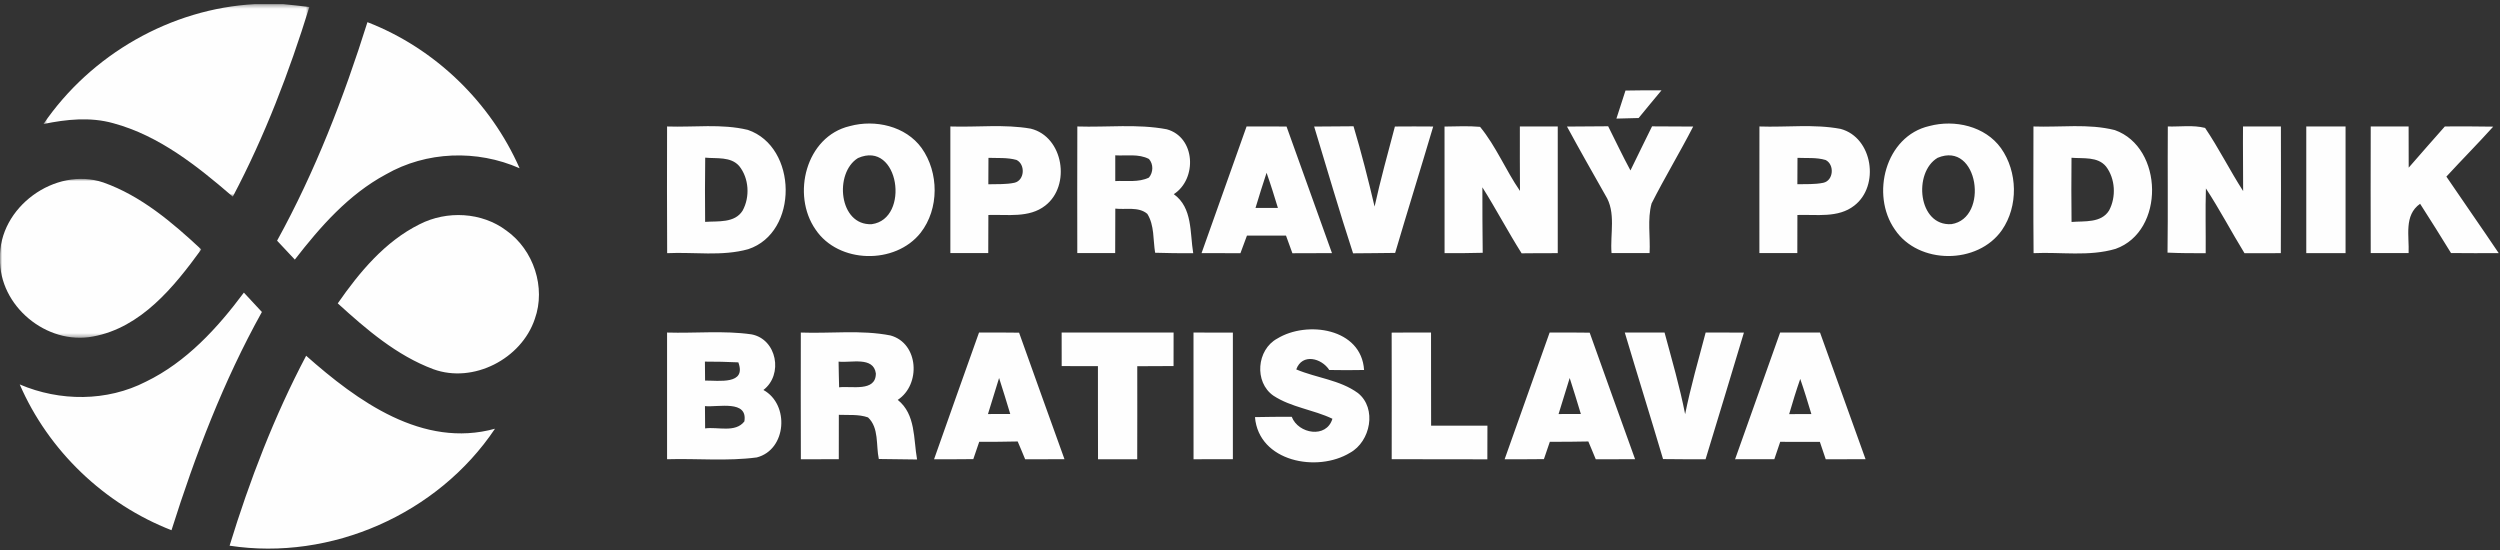
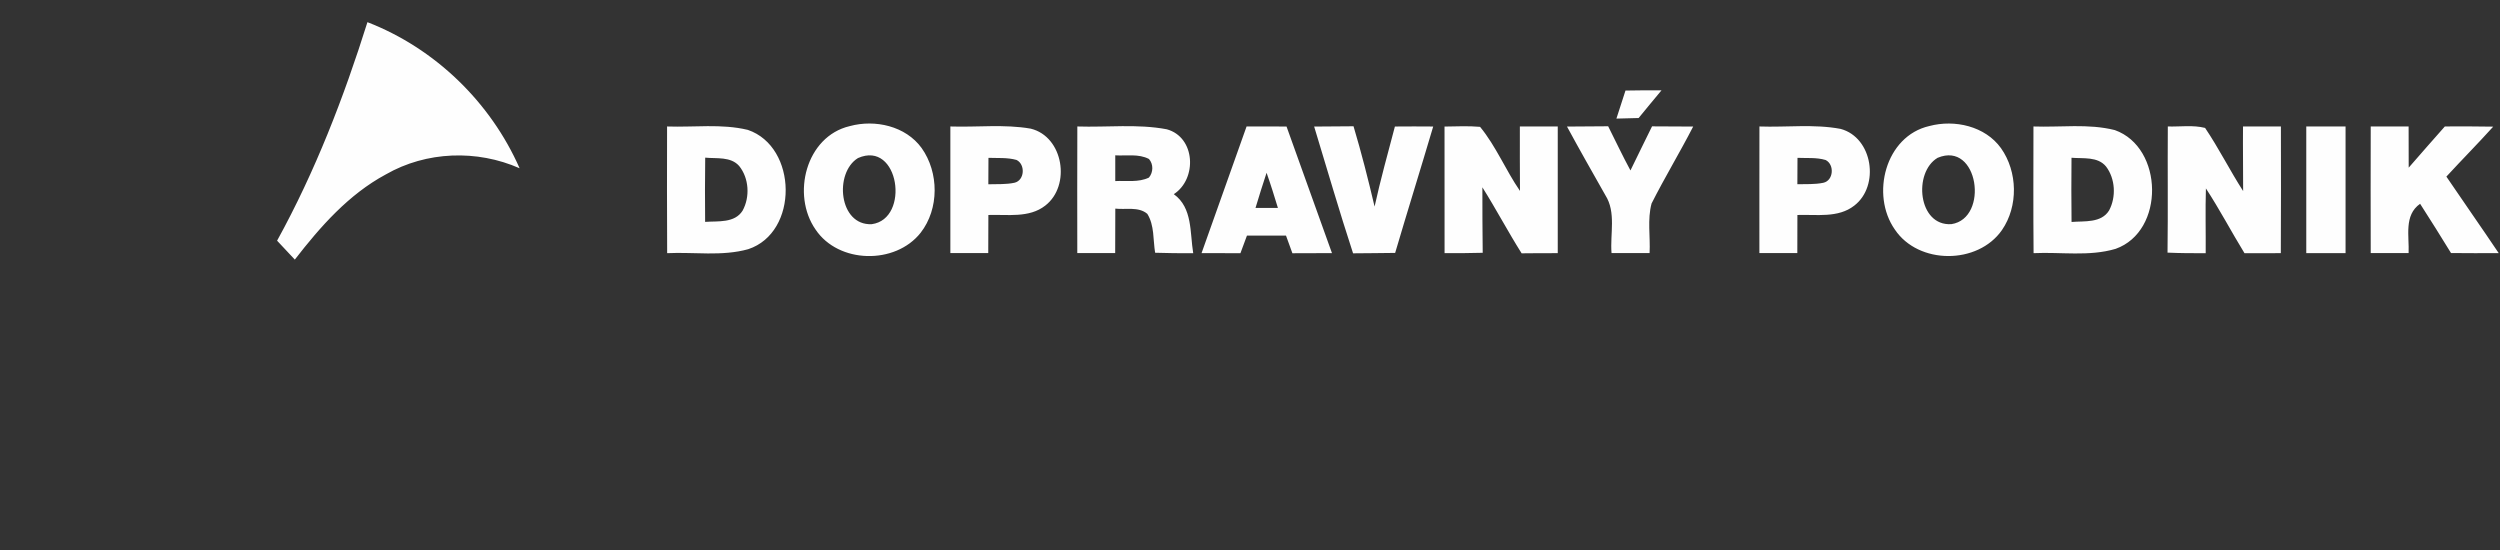
<svg xmlns="http://www.w3.org/2000/svg" xmlns:xlink="http://www.w3.org/1999/xlink" width="609" height="134" viewBox="0 0 609 134">
  <rect x="0" y="0" width="609" height="134" fill="#333333" stroke="none" />
  <defs>
-     <path id="a" d="M.588.357h64.77v46.91H.588z" />
-     <path id="c" d="M0 .93h49.028v38.707H0z" />
-   </defs>
+     </defs>
  <g fill="none" fill-rule="evenodd">
    <g transform="translate(10 .643)">
      <mask id="b" fill="#fff">
        <use xlink:href="#a" />
      </mask>
-       <path fill="#FEFEFE" d="M52.138.357h6.79c2.15.19 4.28.46 6.43.71-4.92 15.88-10.87 31.49-18.65 46.2-8.64-7.44-17.91-14.87-29.13-17.9-5.56-1.56-11.41-.95-16.99.2 11.58-16.94 31.02-28.11 51.55-29.21" mask="url(#b)" />
    </g>
    <path fill="#FEFEFE" d="M67.498 58.63c9.29-16.86 16.25-34.89 22.01-53.23 16.45 6.37 29.97 19.47 37.07 35.59-10.37-4.58-22.72-4.17-32.59 1.5-9.06 4.87-15.96 12.73-22.17 20.75-1.44-1.54-2.88-3.07-4.32-4.61M395.968 22.06c2.92-.06 5.85-.07 8.78-.06-1.86 2.25-3.74 4.48-5.58 6.75-1.81.06-3.61.1-5.41.14.73-2.28 1.48-4.55 2.21-6.83M209.008 38.5c-5.86 3.6-4.68 16.5 3.35 16.11 9.42-1.27 6.68-20.53-3.35-16.11m-2.01-7.78c6.17-1.68 13.62-.03 17.51 5.34 4.24 5.96 4.3 14.82-.24 20.64-6.17 7.82-20.01 7.56-25.6-.79-5.91-8.47-2.35-22.68 8.33-25.19M472.008 38.44c-6.01 3.55-4.78 16.7 3.36 16.16 9.25-1.42 6.6-20.34-3.36-16.16m-2.02-7.74c6.17-1.64 13.6.02 17.46 5.4 4.06 5.74 4.24 14.12.23 19.94-5.87 8.45-20.33 8.47-26.09-.12-5.95-8.48-2.33-22.77 8.4-25.22M171.788 38.4c-.08 5.21-.06 10.43-.02 15.65 3.11-.23 7.17.35 9.12-2.72 1.84-3.33 1.59-7.91-.83-10.9-2.06-2.34-5.49-1.75-8.27-2.03m-9.29-7.59c6.55.23 13.25-.72 19.68.83 12.11 4.12 12.43 24.98.09 29.06-6.41 1.79-13.18.66-19.75.97-.07-10.29-.03-20.57-.02-30.86M240.788 38.45c-.03 2.15-.03 4.29-.03 6.44 2.13-.07 4.3.08 6.4-.38 2.46-.6 2.66-4.48.46-5.55-2.22-.62-4.56-.42-6.83-.51m-9.28-7.64c6.52.22 13.13-.6 19.58.53 8 1.96 9.84 13.9 3.53 18.75-3.92 3.07-9.22 2.12-13.85 2.28l-.03 9.28c-3.08.02-6.15.02-9.23 0-.02-10.28-.02-20.56 0-30.84M271.678 37.84v6.27c2.72-.14 5.66.38 8.2-.85 1.07-1.26 1.13-3.27.01-4.53-2.51-1.32-5.49-.73-8.21-.89m-9.24-7.03c7.24.24 14.61-.67 21.77.68 7.02 1.9 7.48 12.08 1.73 15.81 4.62 3.31 3.9 9.43 4.73 14.38-3.09.01-6.19 0-9.28-.11-.52-3.15-.15-6.68-1.9-9.47-2.12-1.82-5.24-.98-7.8-1.28-.02 3.61-.01 7.22-.03 10.83-3.08.02-6.15.02-9.23 0-.02-10.28-.02-20.56.01-30.84M308.538 42.09c-.95 2.84-1.83 5.7-2.7 8.57 1.82 0 3.64-.01 5.46-.01-.87-2.86-1.76-5.73-2.76-8.56m-4.87-11.29c3.24-.01 6.48-.01 9.73.02 3.68 10.29 7.4 20.56 11.07 30.84-3.21.01-6.43.01-9.64.03-.54-1.43-1.02-2.87-1.56-4.3-3.17.02-6.34.02-9.51 0-.55 1.42-1.04 2.87-1.59 4.29-3.15-.01-6.31-.01-9.47-.02 3.64-10.29 7.3-20.58 10.97-30.86M320.128 30.83c3.19-.03 6.39-.04 9.59-.07 1.93 6.46 3.59 13 5.13 19.56 1.44-6.55 3.24-13.01 4.95-19.5 3.11-.03 6.22-.03 9.33 0-3.04 10.28-6.24 20.51-9.27 30.79-3.42.06-6.84.06-10.25.1-3.35-10.23-6.34-20.58-9.48-30.88M351.888 30.83c2.88-.03 5.78-.19 8.66.07 3.88 4.72 6.24 10.56 9.72 15.61 0-5.24-.08-10.47-.03-15.7 3.07-.02 6.15-.02 9.23-.01.01 10.29.02 20.58 0 30.87-2.94 0-5.87 0-8.8.04-3.33-5.27-6.23-10.8-9.56-16.08-.02 5.32.03 10.63.08 15.95-3.1.09-6.2.1-9.29.09-.01-10.28-.01-20.56-.01-30.84M381.718 30.83c3.34-.04 6.69-.03 10.03-.07 1.8 3.59 3.52 7.22 5.43 10.76 1.77-3.57 3.47-7.17 5.26-10.74 3.34.01 6.68.01 10.02.05-3.25 6.32-6.94 12.41-10.14 18.75-1.05 3.9-.27 8.07-.48 12.07-3.1.02-6.19.02-9.27 0-.38-4.67 1.17-9.91-1.51-14.11-3.14-5.55-6.3-11.1-9.34-16.71M437.868 38.45c-.03 2.15-.03 4.29-.03 6.43 2.11-.06 4.26.08 6.35-.36 2.48-.56 2.73-4.44.54-5.54-2.22-.67-4.59-.42-6.86-.53m-9.27-7.64c6.58.24 13.28-.64 19.78.59 7.85 2.11 9.58 13.91 3.31 18.7-3.92 3.06-9.21 2.11-13.84 2.27 0 3.1-.01 6.19-.02 9.28-3.08.02-6.17.02-9.24 0 .01-10.28-.02-20.56.01-30.84M504.618 38.43c-.05 5.21-.05 10.42.01 15.64 3.12-.26 7.23.32 9.15-2.81 1.75-3.28 1.52-7.72-.75-10.7-2.04-2.48-5.58-1.89-8.41-2.13m-9.27-7.62c6.59.24 13.35-.75 19.82.88 11.89 4.22 12.25 24.65.19 28.93-6.47 1.92-13.34.73-19.98 1.05-.09-10.29-.04-20.57-.03-30.86M528.078 30.81c3.01.09 6.12-.4 9.08.35 3.35 4.96 6.03 10.35 9.27 15.38.01-5.24-.08-10.49-.03-15.73 3.07-.02 6.15-.02 9.23 0 .01 10.28.05 20.57-.02 30.86-2.95 0-5.9 0-8.85.01-3.2-5.22-6.04-10.65-9.4-15.78-.16 5.26-.01 10.52-.05 15.78-3.1.01-6.21 0-9.3-.14.13-10.24 0-20.48.07-30.73M561.808 30.81c3.18-.02 6.37-.02 9.57 0 .01 10.29.01 20.57 0 30.86h-9.57c-.02-10.29-.01-20.57 0-30.86M577.508 30.8c3.07-.01 6.15-.01 9.23.01.01 3.34 0 6.68.02 10.03 2.93-3.36 5.85-6.71 8.81-10.04 3.92-.01 7.85-.03 11.78.05-3.73 4.13-7.64 8.08-11.41 12.17 4.22 6.23 8.55 12.39 12.75 18.64-3.88.02-7.75.02-11.62-.02-2.48-4.02-4.97-8.04-7.53-12-3.99 2.8-2.62 7.87-2.8 12.01-3.08.02-6.16.02-9.23 0-.02-10.28-.03-20.56 0-30.85" />
    <g transform="translate(0 42.643)">
      <mask id="d" fill="#fff">
        <use xlink:href="#c" />
      </mask>
-       <path fill="#FEFEFE" d="M.008 20.347c-.39-12.47 13.43-22.5 25.17-18.54 9.2 3.26 16.81 9.75 23.85 16.31-6.63 9.13-14.66 19.07-26.4 21.22-11.26 2.14-22.89-7.47-22.62-18.99" mask="url(#d)" />
    </g>
-     <path fill="#FEFEFE" d="M102.208 54.63c6.64-3.39 15.17-2.99 21.18 1.56 6.6 4.7 9.64 13.83 6.89 21.51-3.25 9.72-14.97 15.79-24.71 12.24-8.94-3.34-16.32-9.7-23.29-16.04 5.29-7.6 11.48-15.07 19.93-19.27M35.558 92.97c9.84-4.78 17.41-13.04 23.85-21.69 1.47 1.57 2.94 3.14 4.39 4.72-9.35 16.81-16.24 34.85-22.02 53.16-16.38-6.36-29.98-19.38-36.97-35.51 9.76 4.17 21.24 4.21 30.75-.68M311.138 82.48c7.22-4.43 20.51-2.55 21.15 7.65-2.83.06-5.66.05-8.48 0-1.86-2.89-6.6-4.14-8.04-.14 4.93 2.09 10.62 2.54 15.03 5.76 4.68 3.74 3.06 11.8-1.92 14.54-7.99 4.88-22.25 2.2-23.17-8.68 2.99-.07 5.97-.08 8.96-.08 1.59 4.17 8.47 5.35 9.91.48-4.66-2.23-10.04-2.77-14.39-5.63-4.72-3.3-4.06-11.19.95-13.9M171.728 98.93c.01 1.81.02 3.62.04 5.43 3.09-.43 7.36 1.13 9.56-1.7.89-5.33-6.41-3.41-9.6-3.73m-.01-10.84c.02 1.54.03 3.08.04 4.62 3.33-.03 10.14 1.08 8.1-4.44-2.71-.11-5.43-.2-8.14-.18m-9.22-7.08c6.85.21 13.77-.53 20.56.44 6.2 1.16 7.8 9.82 2.91 13.55 6.43 3.53 5.65 14.56-1.61 16.43-7.23.96-14.58.22-21.86.44-.02-10.29-.02-20.57 0-30.86M204.278 88.09c.05 2.09.06 4.17.13 6.26 2.98-.38 8.98 1.2 8.95-3.39-.58-4.21-6.11-2.51-9.08-2.87m-9.2-7.08c7.27.27 14.68-.7 21.85.71 6.9 1.91 7.43 11.98 1.76 15.69 4.42 3.53 3.81 9.51 4.71 14.52-3.11-.05-6.22-.06-9.32-.12-.72-3.35.09-7.58-2.63-10.13-2.28-.8-4.75-.53-7.11-.63-.01 3.6-.01 7.21-.01 10.81-3.08.01-6.16.02-9.24.02-.04-10.29-.02-20.58-.01-30.87M243.378 92.08c-.92 2.92-1.81 5.85-2.71 8.78 1.81 0 3.62-.01 5.43-.01-.88-2.93-1.78-5.86-2.72-8.77m-4.89-11.07c3.26-.02 6.51-.02 9.76.03 3.64 10.29 7.39 20.54 11.06 30.82-3.19.02-6.38.01-9.58.02-.62-1.44-1.17-2.91-1.82-4.34-3.12.07-6.25.1-9.37.08-.49 1.41-.96 2.82-1.44 4.22-3.19.04-6.38.04-9.56.03 3.62-10.29 7.29-20.58 10.95-30.86M258.618 81.01c9.09-.01 18.18-.02 27.27 0 0 2.72-.01 5.44-.01 8.16-2.95.01-5.9.03-8.84.04 0 7.55.02 15.11-.01 22.67-3.19 0-6.37 0-9.55-.01-.04-7.56 0-15.12-.02-22.68-2.95 0-5.89-.01-8.83-.01-.01-2.73-.01-5.45-.01-8.17M290.738 81.01c3.2-.01 6.39-.01 9.59.01-.01 10.28 0 20.56 0 30.84-3.2.02-6.39.02-9.58.01-.01-10.29 0-20.57-.01-30.86M339.008 81.03c3.2-.03 6.39-.04 9.59-.02.03 7.56-.02 15.12.02 22.68 4.57-.01 9.14-.01 13.72.01.01 2.73 0 5.46-.02 8.19-7.77-.04-15.54.01-23.3-.03.01-10.28.02-20.56-.01-30.83M382.378 92.08c-.92 2.92-1.81 5.85-2.71 8.78 1.8 0 3.61-.01 5.43-.01-.88-2.93-1.78-5.86-2.72-8.77m-4.89-11.07c3.25-.02 6.51-.02 9.76.03 3.64 10.29 7.38 20.54 11.06 30.82-3.2.02-6.39.01-9.58.02-.62-1.44-1.18-2.91-1.81-4.34-3.13.07-6.26.09-9.38.08-.49 1.41-.96 2.81-1.44 4.22-3.19.04-6.38.04-9.57.03 3.63-10.29 7.29-20.58 10.96-30.86M395.798 81.01c3.22-.02 6.46-.02 9.69 0 1.77 6.6 3.7 13.17 5.01 19.88 1.36-6.7 3.25-13.28 5-19.89 3.1 0 6.21 0 9.32.02-3.08 10.29-6.21 20.57-9.34 30.85-3.46.01-6.91.01-10.36-.04-3.05-10.3-6.26-20.54-9.32-30.82M435.838 100.88c1.8-.01 3.6-.02 5.41-.02-.86-2.87-1.73-5.73-2.71-8.55-.99 2.83-1.86 5.69-2.7 8.57m-2.2-19.87c3.23-.02 6.47-.01 9.72 0 3.7 10.28 7.4 20.56 11.09 30.85-3.24.02-6.47.02-9.7.02-.49-1.41-.96-2.83-1.43-4.24-3.22-.02-6.44-.03-9.66-.01-.48 1.41-.96 2.82-1.43 4.23-3.19.02-6.38.02-9.56.01 3.65-10.29 7.3-20.58 10.97-30.86M74.578 86.66c12.45 11.02 28.38 22.63 46 17.78-13.9 20.77-39.93 32.27-64.65 28.49 4.88-15.91 10.87-31.54 18.65-46.27" />
  </g>
</svg>